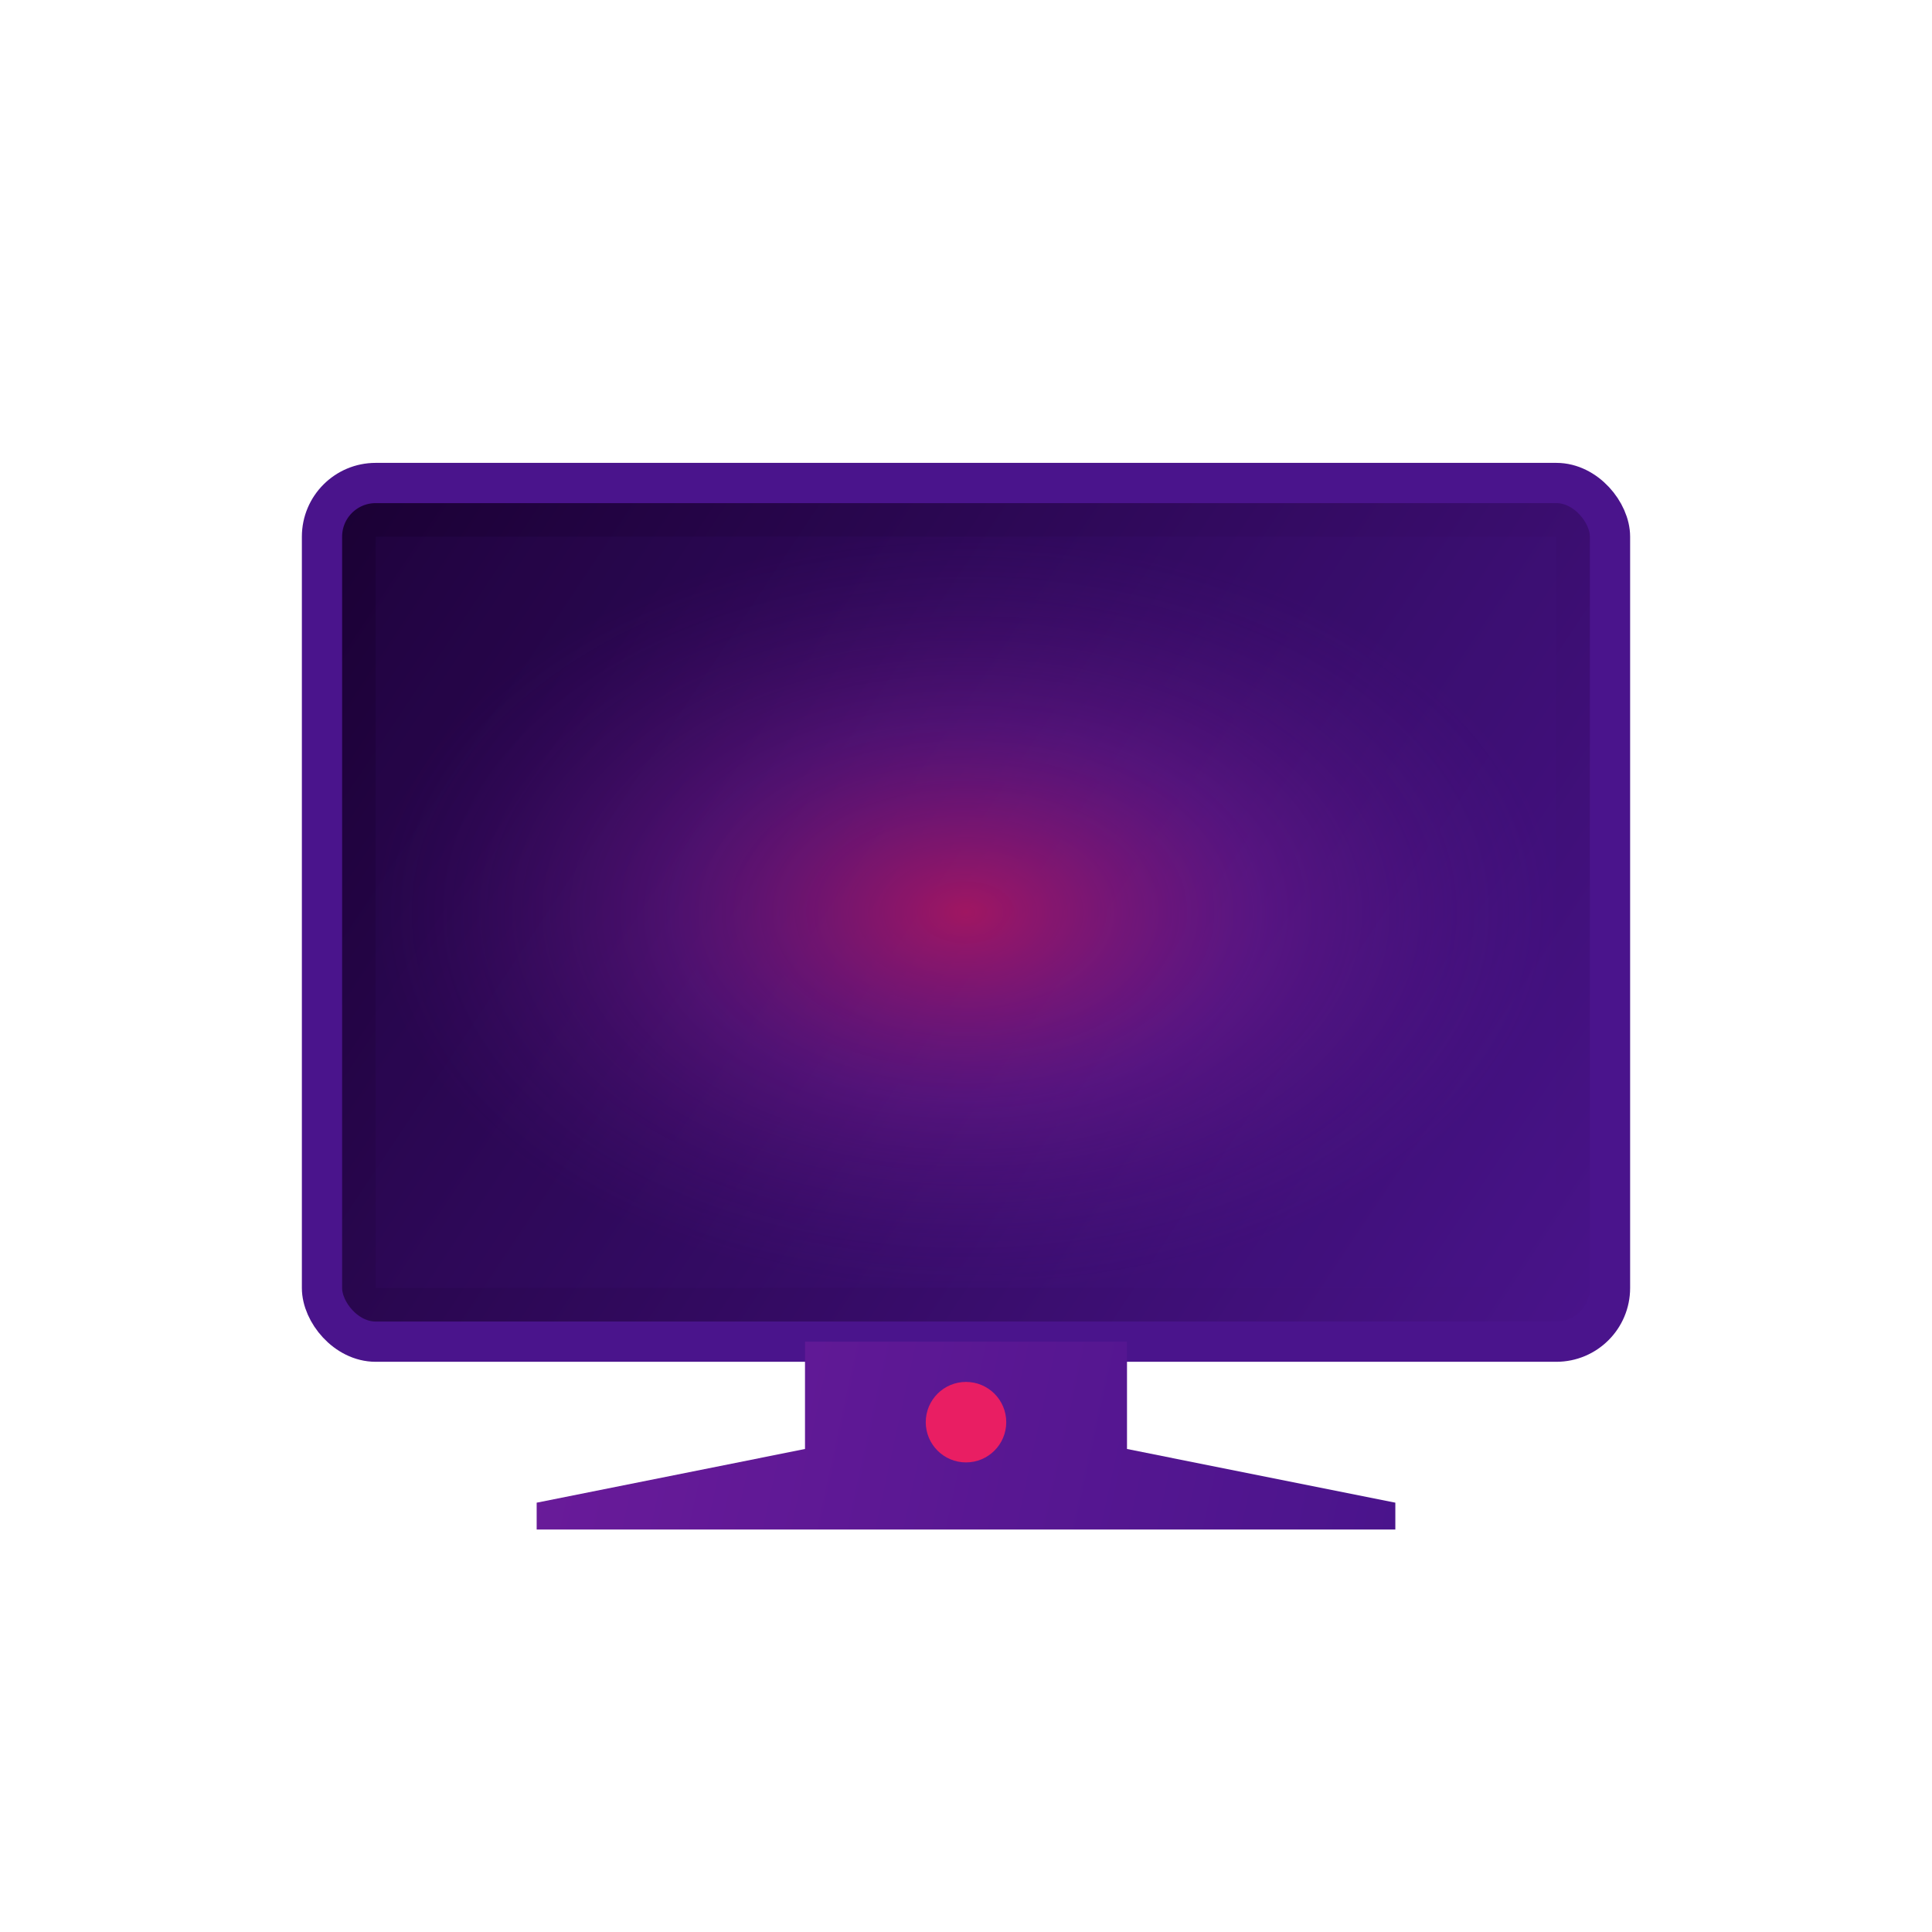
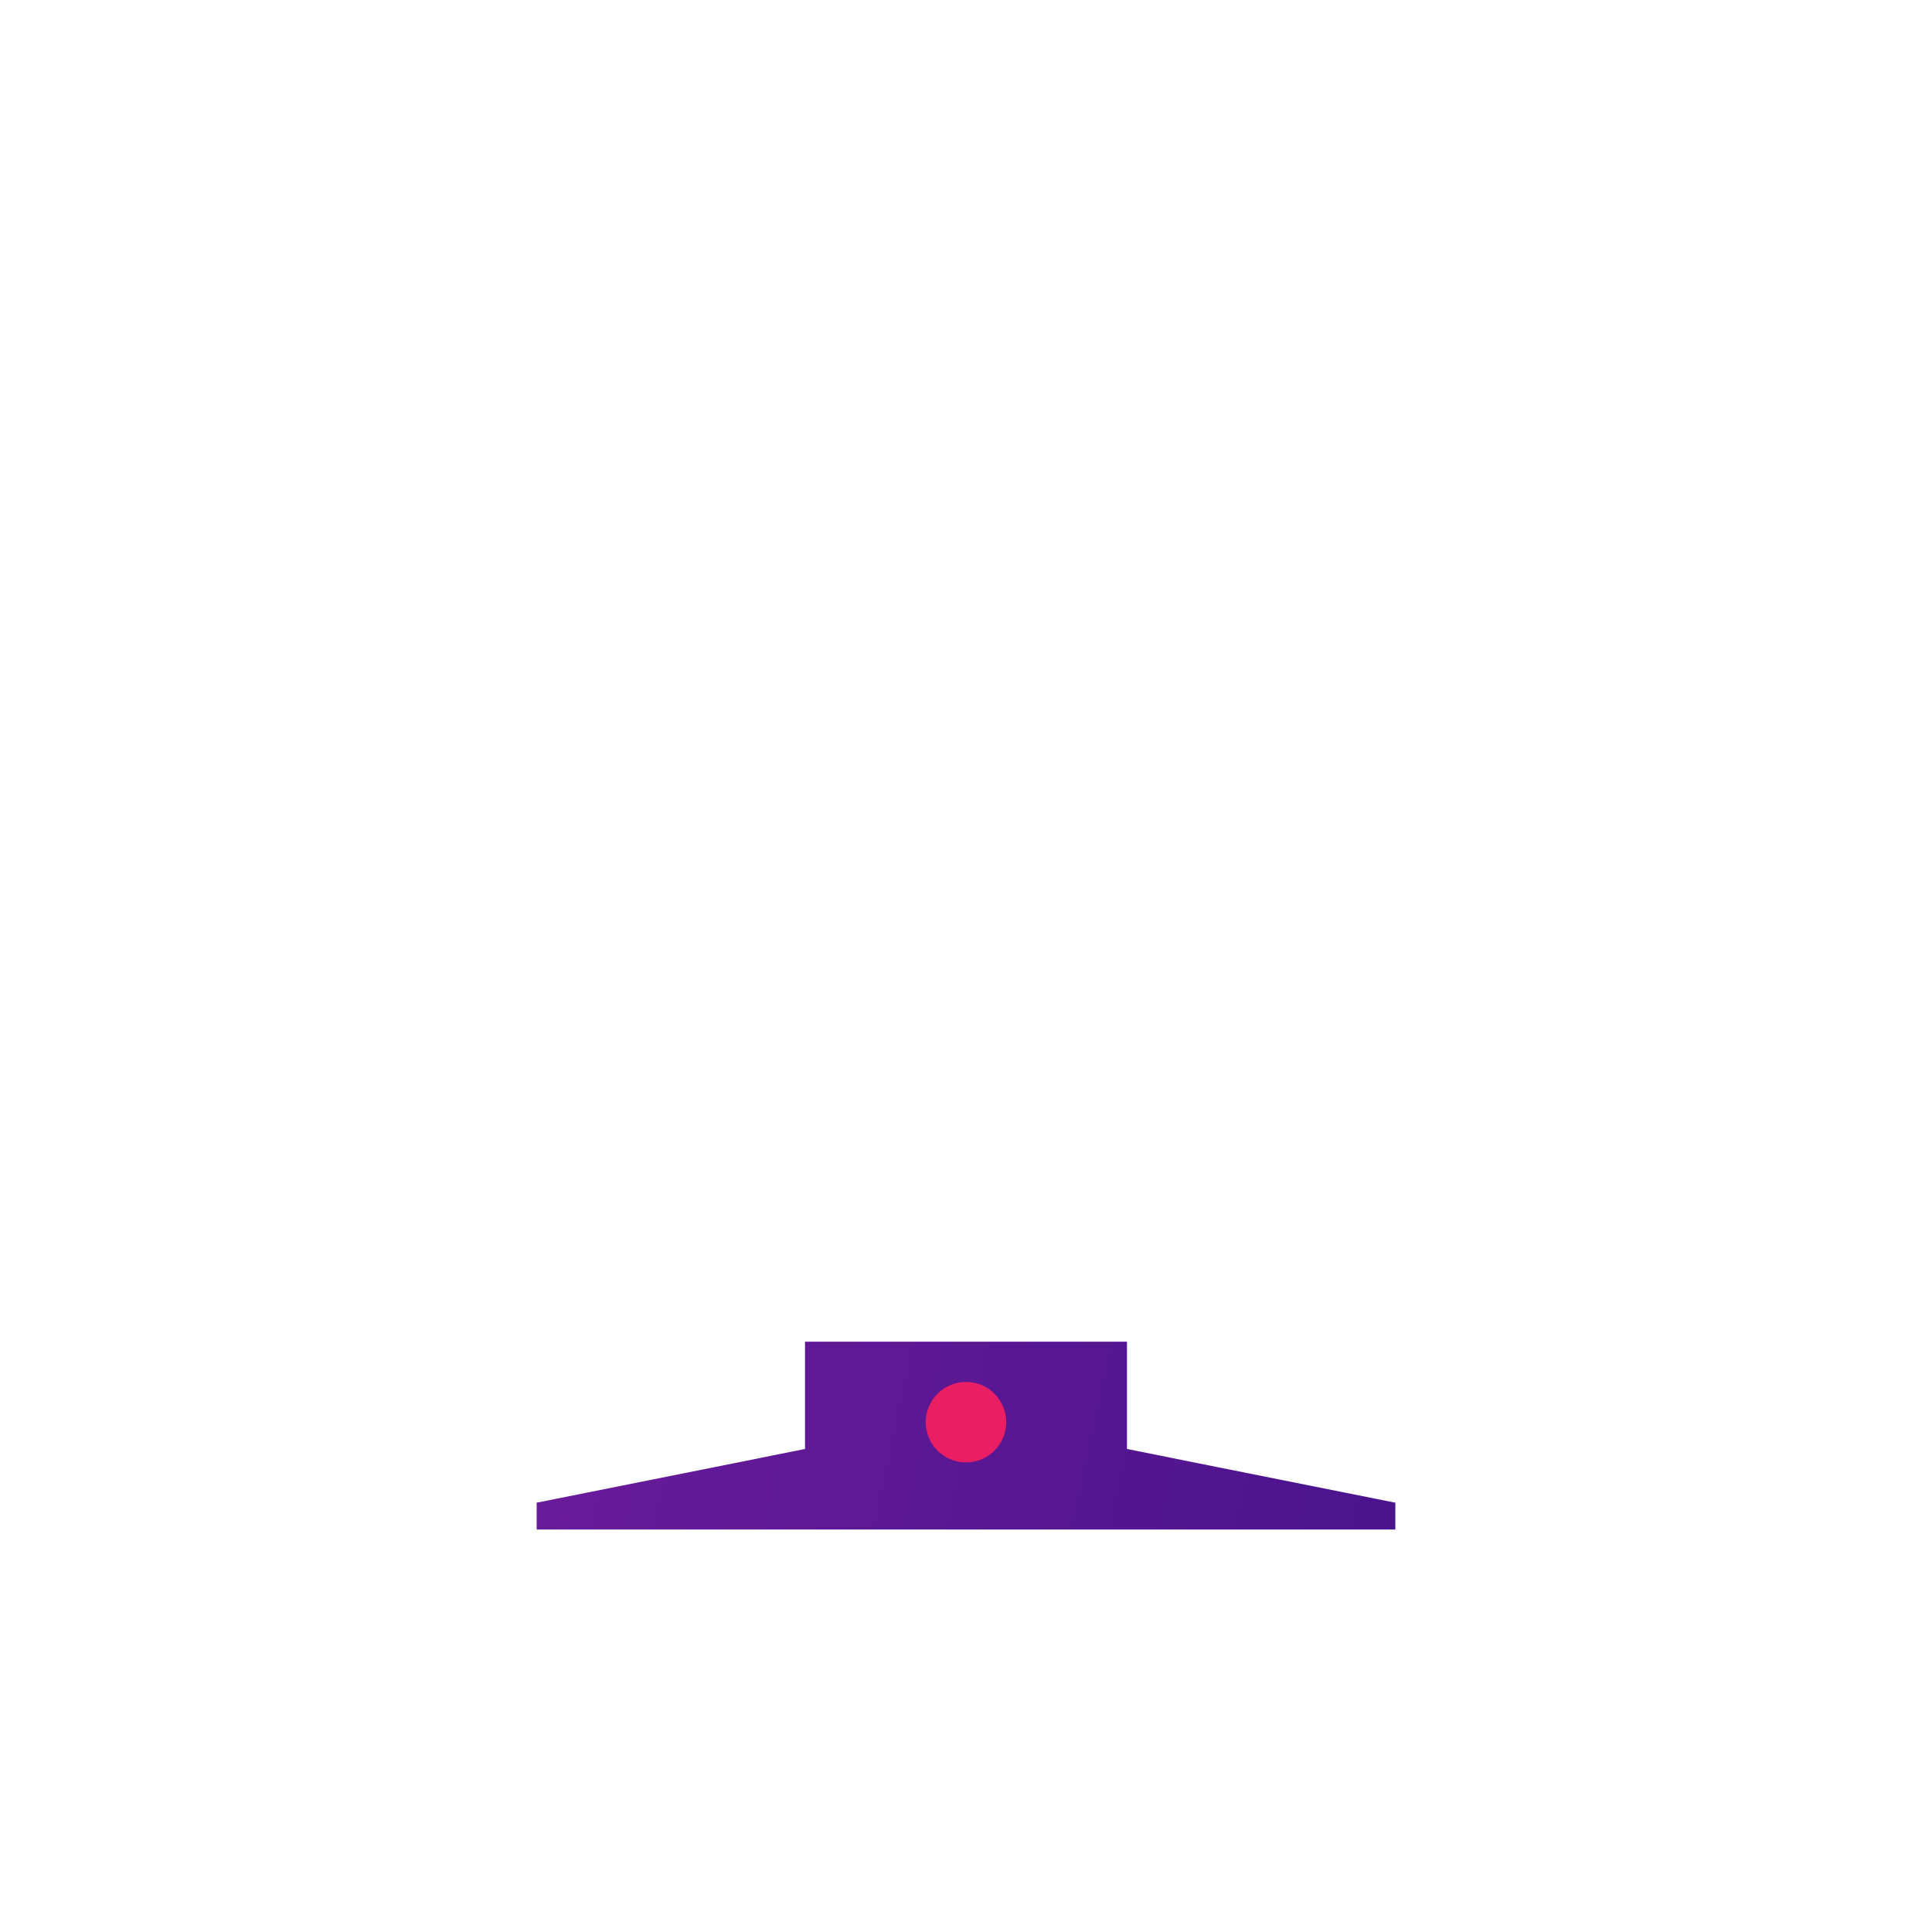
<svg xmlns="http://www.w3.org/2000/svg" width="72" height="72" viewBox="0 0 72 72" fill="none">
-   <rect x="12" y="18" width="48" height="32" rx="2" fill="url(#tv-screen)" stroke="#4A148C" stroke-width="1.5" />
-   <rect x="14" y="20" width="44" height="28" fill="url(#tv-glow)" />
  <path d="M30 50 L30 54 L20 56 L20 57 L52 57 L52 56 L42 54 L42 50 Z" fill="url(#tv-stand)" />
  <circle cx="36" cy="53" r="1.5" fill="#E91E63" />
  <defs>
    <linearGradient id="tv-screen" x1="12" y1="18" x2="60" y2="50" gradientUnits="userSpaceOnUse">
      <stop stop-color="#1A0033" />
      <stop offset="1" stop-color="#4A148C" />
    </linearGradient>
    <radialGradient id="tv-glow" cx="0.5" cy="0.5" r="0.5">
      <stop stop-color="#E91E63" stop-opacity="0.6" />
      <stop offset="0.5" stop-color="#9C27B0" stop-opacity="0.3" />
      <stop offset="1" stop-color="#4A148C" stop-opacity="0.1" />
    </radialGradient>
    <linearGradient id="tv-stand" x1="20" y1="50" x2="52" y2="57" gradientUnits="userSpaceOnUse">
      <stop stop-color="#6A1B9A" />
      <stop offset="1" stop-color="#4A148C" />
    </linearGradient>
  </defs>
</svg>